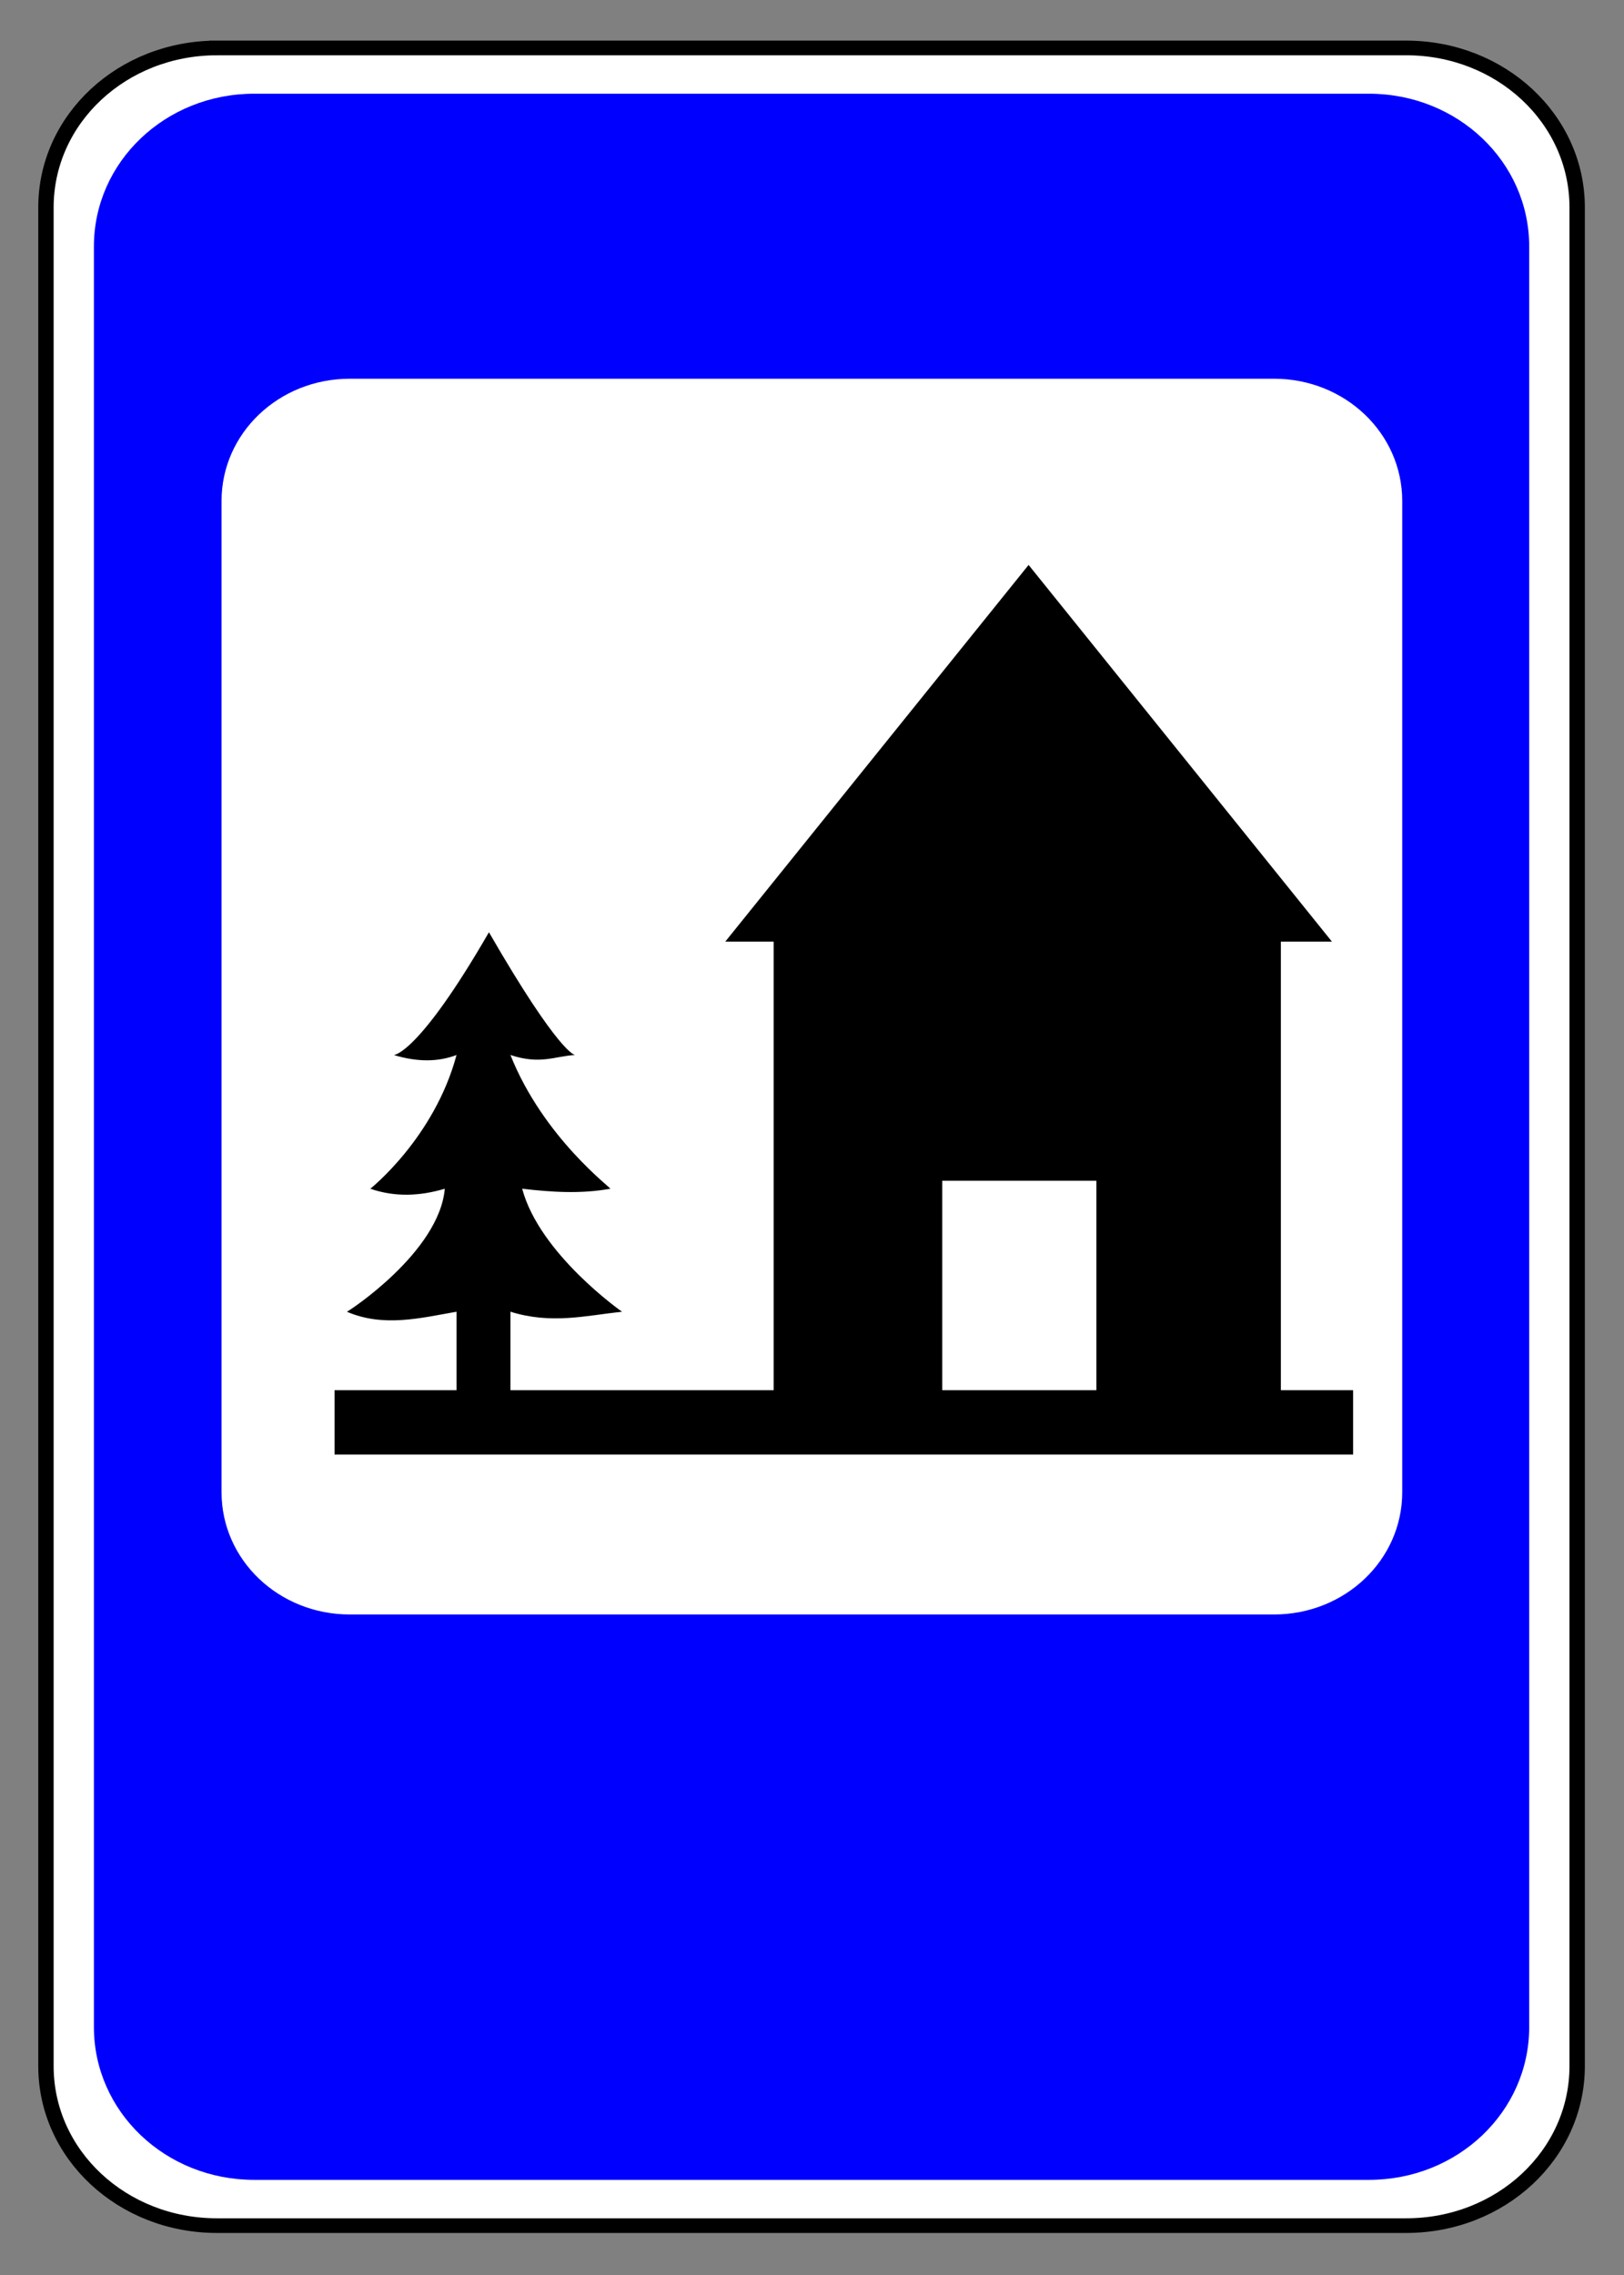
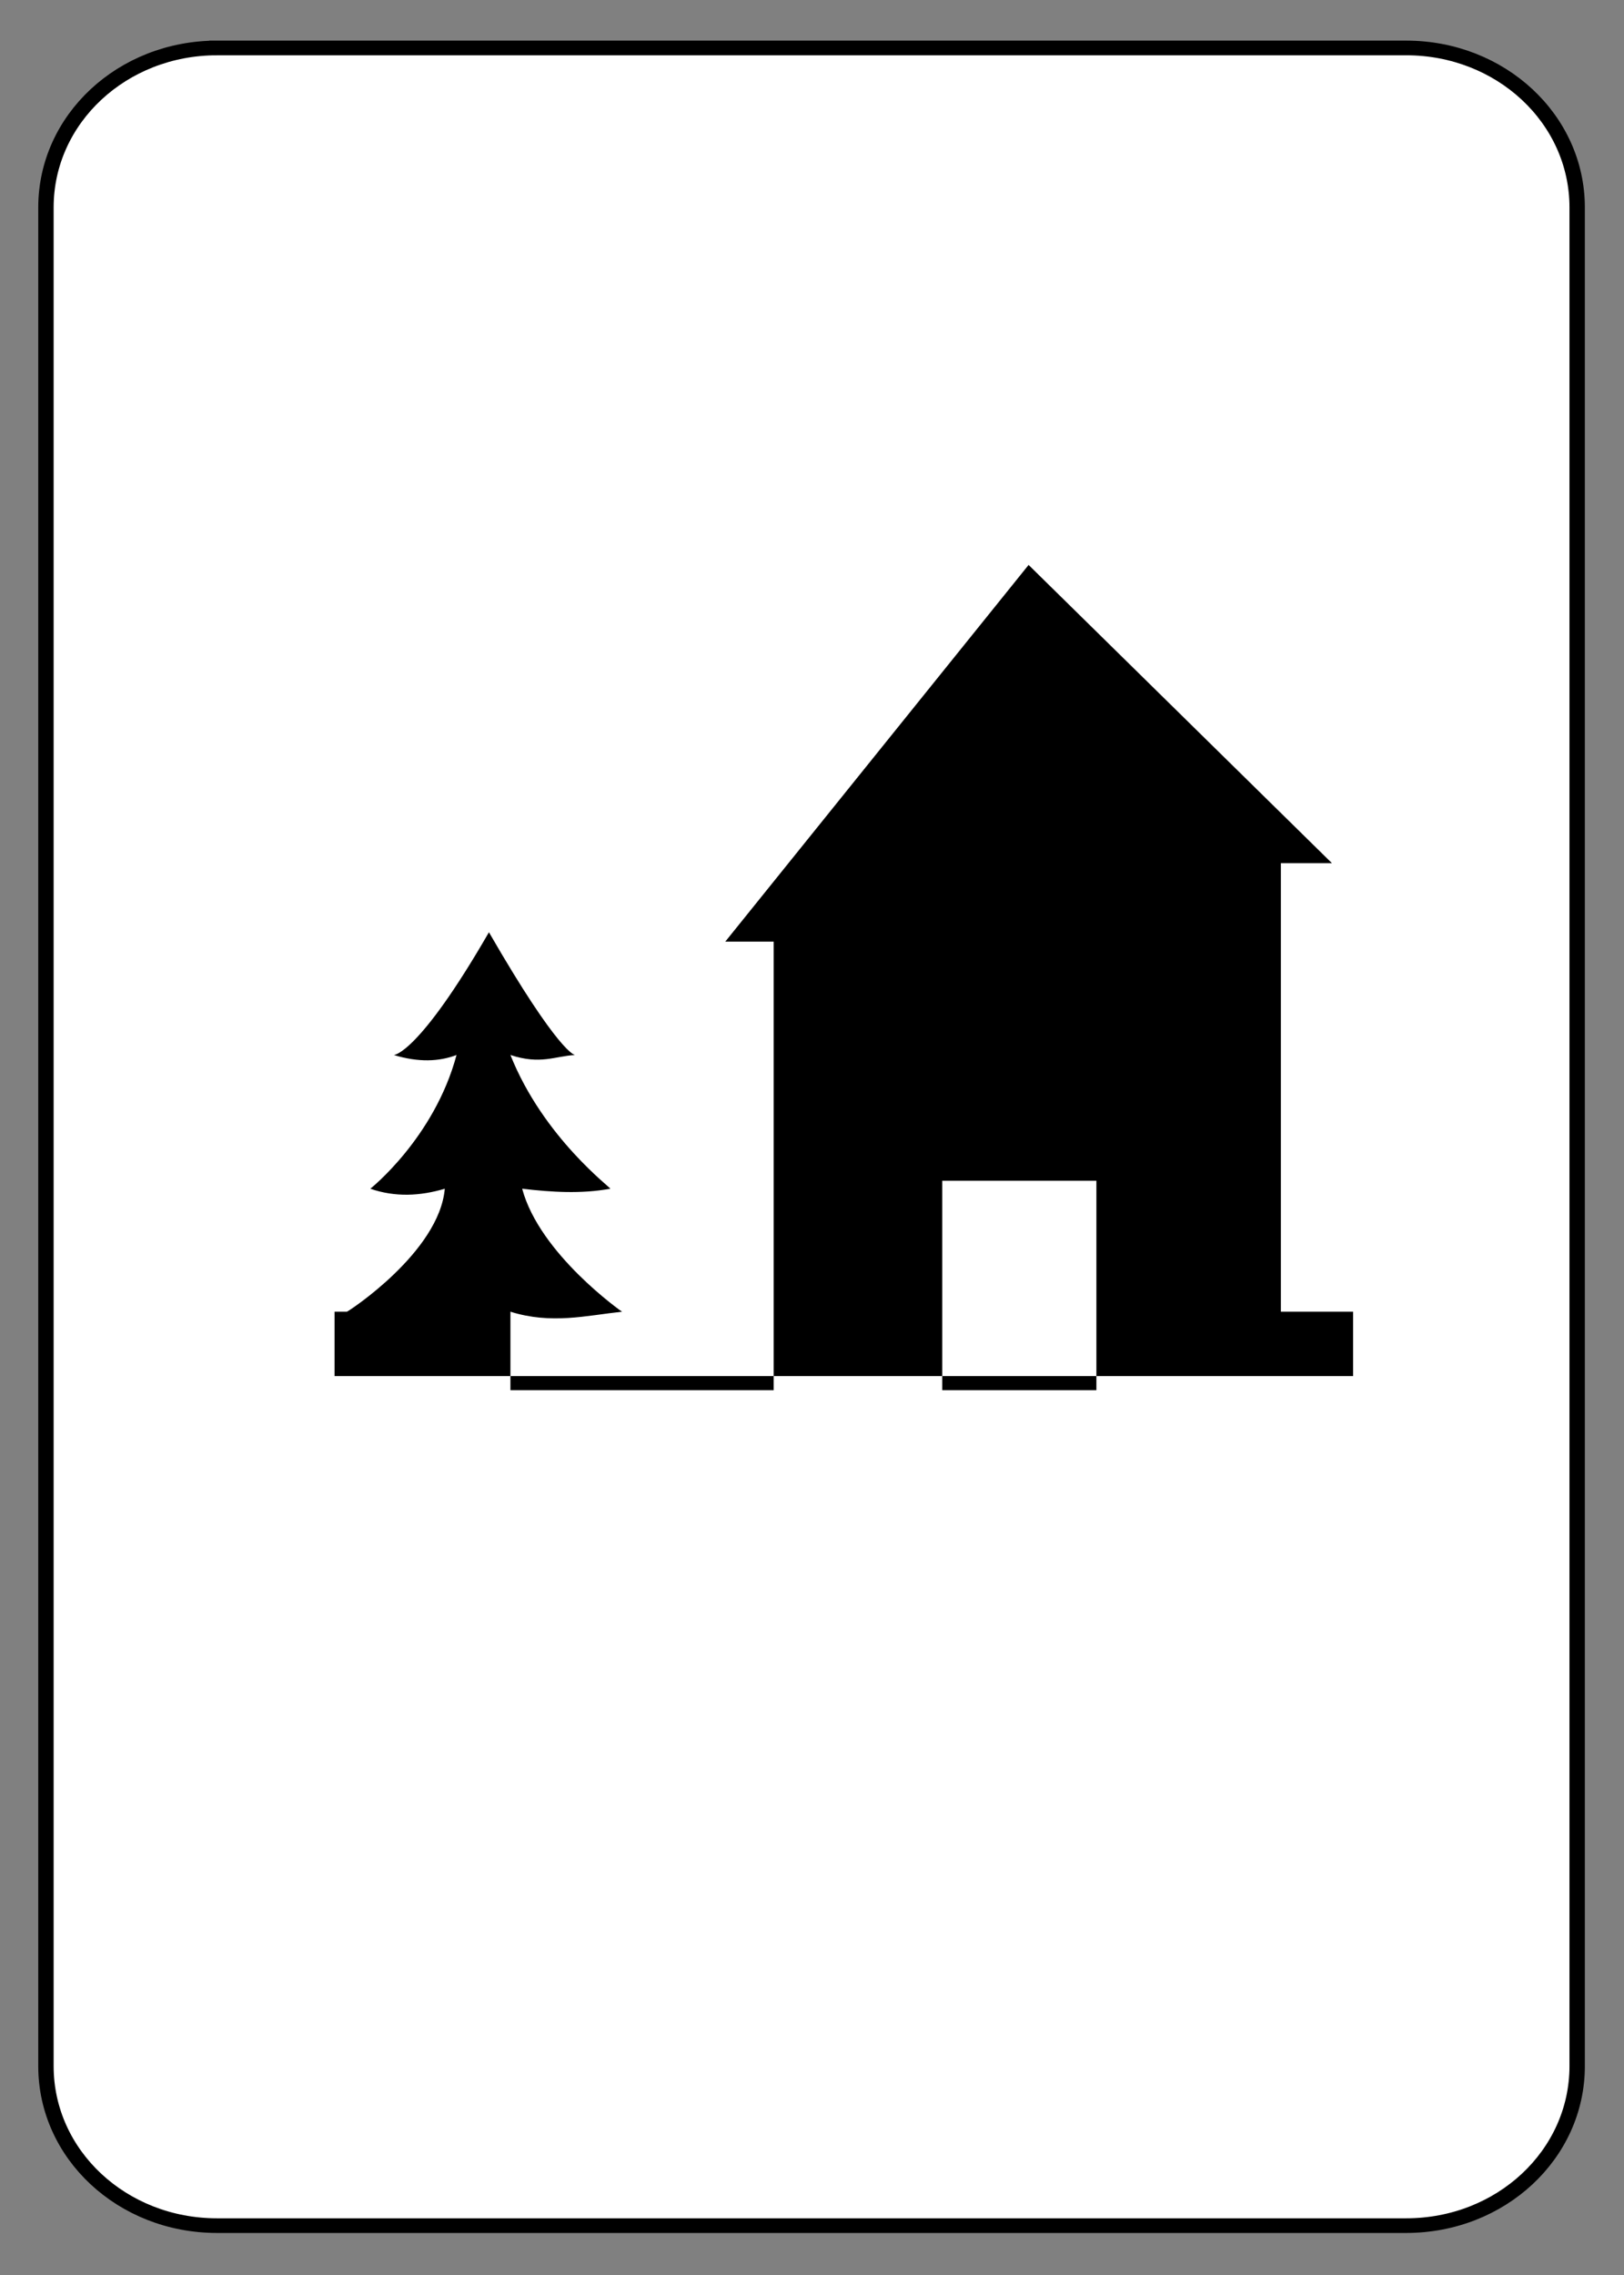
<svg xmlns="http://www.w3.org/2000/svg" viewBox="0 0 200 280" height="100%" version="1.0" width="100%" xml:space="preserve">
  <rect x="0" y="0" width="200" height="280" fill="#808080" stroke="none" />
  <g transform="matrix(0.998,0,0,0.998,5.178,5.444)" style="opacity:1">
    <path d="M 20.761,2.394 H 169.14 c 11.821,0 21.337,9.311 21.337,20.877 V 266.612 c 0,11.566 -9.516,20.877 -21.337,20.877 H 20.761 c -11.821,0 -21.337,-9.311 -21.337,-20.877 V 23.272 c 0,-11.566 9.516,-20.877 21.337,-20.877 z" style="fill:#ffffff;fill-opacity:1;fill-rule:nonzero;stroke:#000000;stroke-width:1.919;stroke-linecap:round;stroke-linejoin:miter;stroke-miterlimit:4;stroke-dasharray:none;stroke-opacity:1" transform="matrix(0.989,0,0,0.942,1.051,-1.797)" />
-     <path d="M 25.409,8.385 H 164.492 c 11.08,0 20,8.92 20,20 V 261.498 c 0,11.08 -8.92,20 -20,20 H 25.409 c -11.08,0 -20,-8.92 -20,-20 V 28.385 c 0,-11.08 8.92,-20 20,-20 z" style="fill:#0000ff;fill-opacity:1;fill-rule:nonzero;stroke:none;stroke-width:2;stroke-linecap:round;stroke-linejoin:miter;stroke-miterlimit:4;stroke-opacity:1" transform="matrix(0.989,0,0,0.942,1.051,-1.797)" />
-     <path d="M 37.98,41.25 H 152.015 c 8.77,0 15.831,6.725 15.831,15.079 v 122.241 c 0,8.354 -7.061,15.079 -15.831,15.079 H 37.98 c -8.77,0 -15.831,-6.725 -15.831,-15.079 V 56.33 c 0,-8.354 7.061,-15.079 15.831,-15.079 z" style="fill:#ffffff;fill-opacity:1;fill-rule:nonzero;stroke:none;stroke-width:1.931;stroke-linecap:round;stroke-linejoin:miter;stroke-miterlimit:4;stroke-opacity:1" />
-     <path style="fill:#000000;fill-opacity:1;fill-rule:nonzero;stroke:none;stroke-width:1.602;stroke-linecap:round;stroke-linejoin:miter;stroke-miterlimit:4;stroke-opacity:1" d="m 178.771,73.773 -40.379,50.115 h 6.445 v 59.672 h -35.043 v -10.439 c 5.462,1.702 10.055,0.515 14.852,0 2e-5,0 -10.954,-7.647 -13.289,-16.361 3.909,0.452 7.818,0.713 11.727,0 0.276,0 -8.883,-6.733 -13.289,-17.791 3.994,1.315 5.87,0.16 8.6,0 0,0 -2.059,-0.045 -11.461,-16.33 -9.433,16.339 -12.664,16.33 -12.664,16.33 3.281,0.995 6.011,0.89 8.35,0 -2.958,11.039 -11.477,17.791 -11.477,17.791 3.304,1.138 6.61,0.98 9.914,0 -0.74,8.446 -12.885,16.361 -13.039,16.361 4.868,2.092 9.734,0.858 14.602,0 v 10.439 H 86.381 v 8.562 H 221.971 v -8.562 h -9.619 v -59.672 h 6.799 z m -11.494,81.926 h 20.518 v 27.861 h -20.518 z" transform="matrix(0.927,0,0,0.927,-43.981,-4.173)" />
+     <path style="fill:#000000;fill-opacity:1;fill-rule:nonzero;stroke:none;stroke-width:1.602;stroke-linecap:round;stroke-linejoin:miter;stroke-miterlimit:4;stroke-opacity:1" d="m 178.771,73.773 -40.379,50.115 h 6.445 v 59.672 h -35.043 v -10.439 c 5.462,1.702 10.055,0.515 14.852,0 2e-5,0 -10.954,-7.647 -13.289,-16.361 3.909,0.452 7.818,0.713 11.727,0 0.276,0 -8.883,-6.733 -13.289,-17.791 3.994,1.315 5.87,0.16 8.6,0 0,0 -2.059,-0.045 -11.461,-16.33 -9.433,16.339 -12.664,16.33 -12.664,16.33 3.281,0.995 6.011,0.89 8.35,0 -2.958,11.039 -11.477,17.791 -11.477,17.791 3.304,1.138 6.61,0.98 9.914,0 -0.74,8.446 -12.885,16.361 -13.039,16.361 4.868,2.092 9.734,0.858 14.602,0 H 86.381 v 8.562 H 221.971 v -8.562 h -9.619 v -59.672 h 6.799 z m -11.494,81.926 h 20.518 v 27.861 h -20.518 z" transform="matrix(0.927,0,0,0.927,-43.981,-4.173)" />
  </g>
</svg>